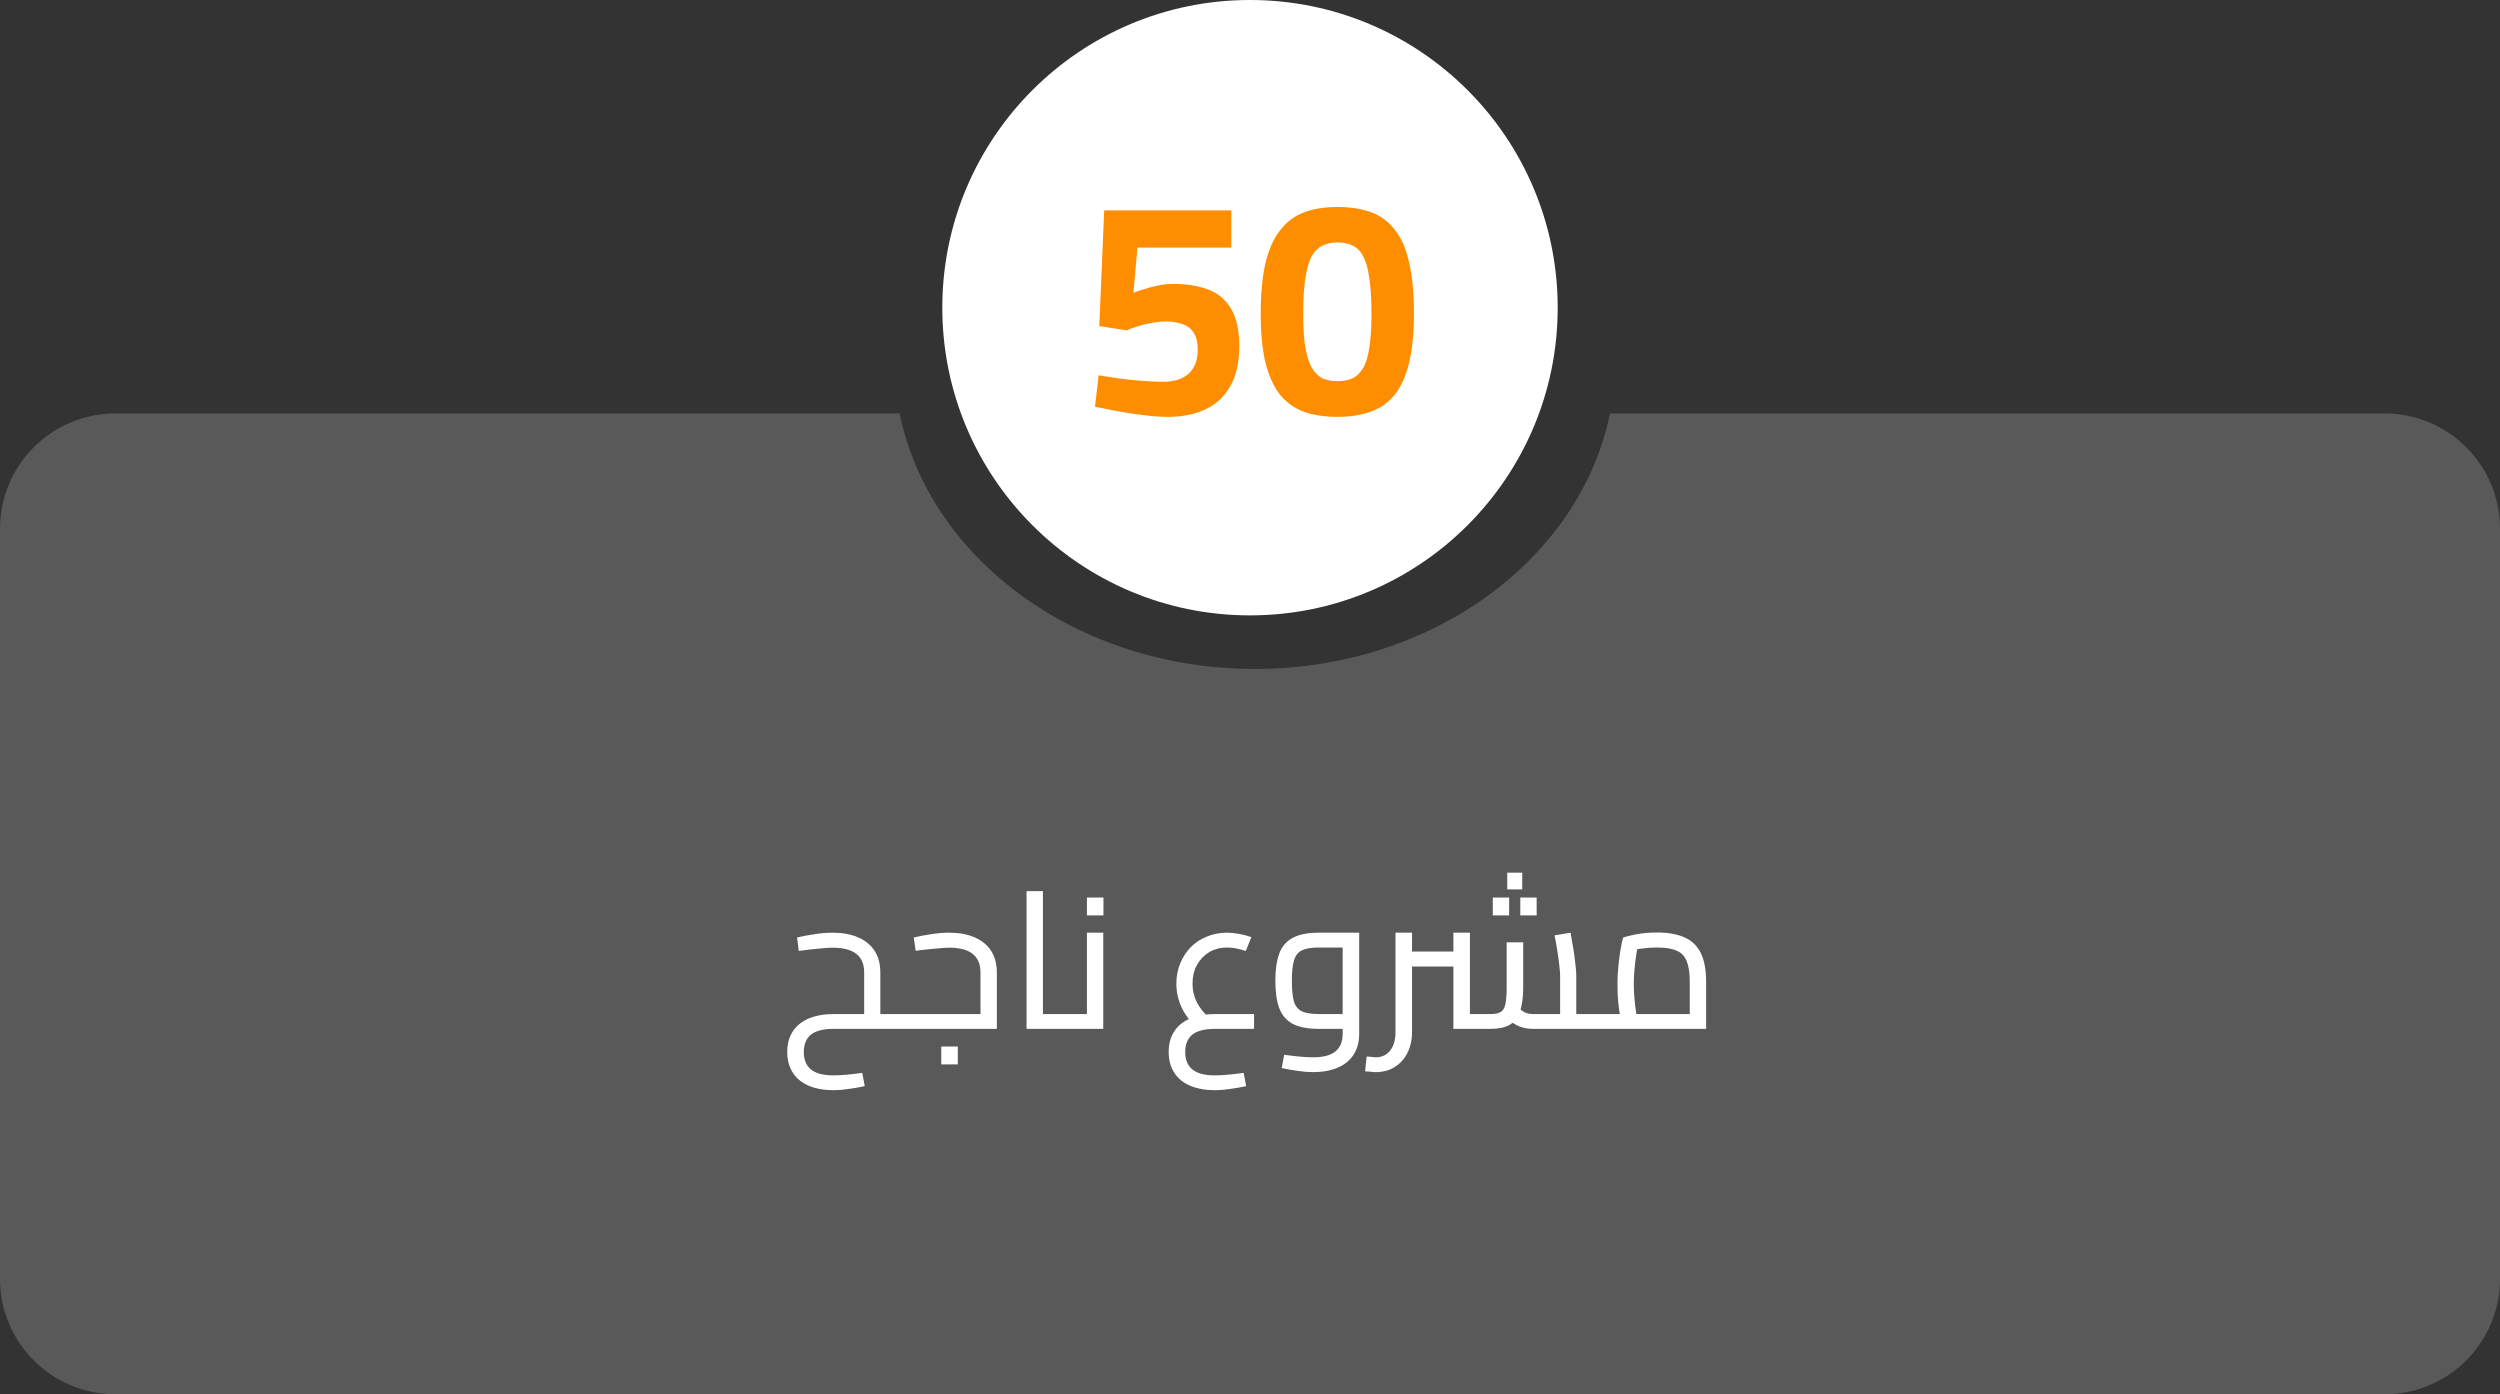
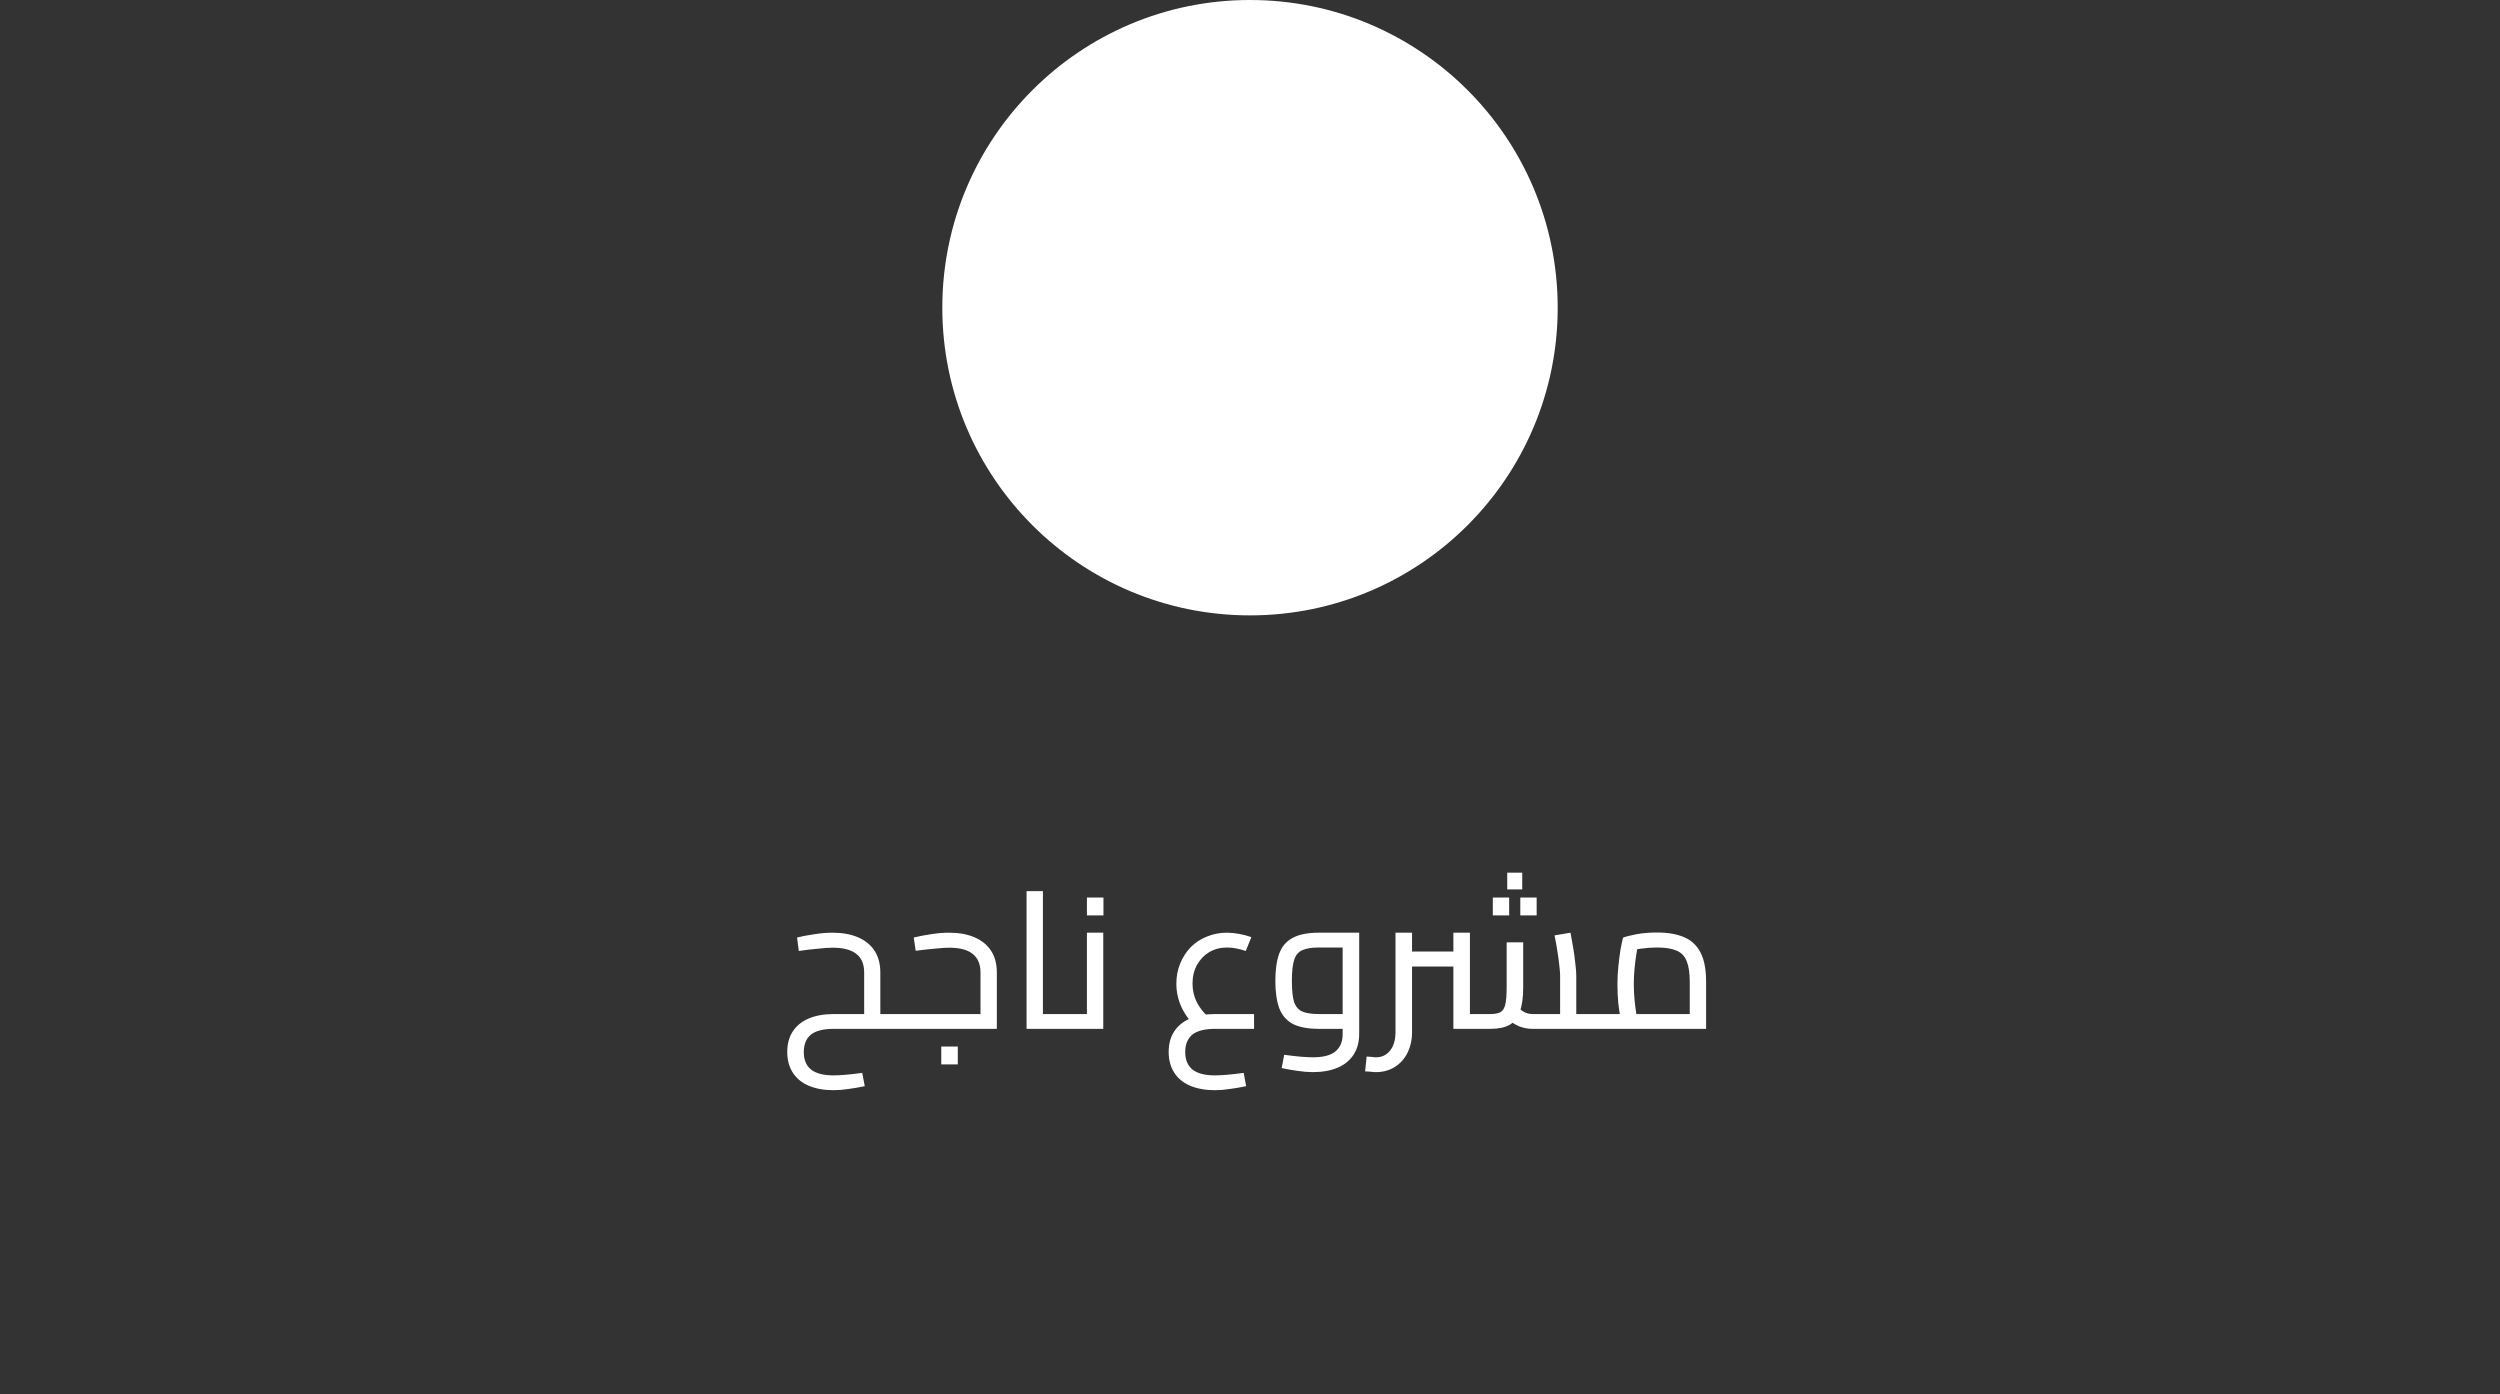
<svg xmlns="http://www.w3.org/2000/svg" width="260" height="145" viewBox="0 0 260 145" fill="none">
  <rect x="0" y="0" width="260" height="145" fill="#333333" stroke="none" />
-   <path fill-rule="evenodd" clip-rule="evenodd" d="M93.561 43H12C5.373 43 0 48.373 0 55V133C0 139.627 5.373 145 12 145H248C254.627 145 260 139.627 260 133V55C260 48.373 254.627 43 248 43H167.439C164.361 58.096 148.994 69.571 130.5 69.571C112.006 69.571 96.639 58.096 93.561 43Z" fill="white" fill-opacity="0.19" />
  <circle cx="130" cy="32" r="32" fill="white" />
  <path d="M91.554 107V105.46H93.714V107H91.554ZM89.674 111.58L89.934 112.96C89.308 113.093 88.728 113.193 88.194 113.26C87.674 113.34 87.174 113.38 86.694 113.38C85.708 113.38 84.848 113.227 84.114 112.92C83.394 112.613 82.841 112.16 82.454 111.56C82.068 110.96 81.874 110.24 81.874 109.4C81.874 108.56 82.068 107.847 82.454 107.26C82.841 106.673 83.394 106.227 84.114 105.92C84.848 105.613 85.714 105.46 86.714 105.46H89.874V107H86.714C85.634 107 84.841 107.2 84.334 107.6C83.841 108.013 83.594 108.62 83.594 109.42C83.594 110.207 83.841 110.807 84.334 111.22C84.841 111.633 85.628 111.84 86.694 111.84C87.028 111.84 87.434 111.82 87.914 111.78C88.394 111.74 88.981 111.673 89.674 111.58ZM83.074 98.9L82.894 97.5C83.441 97.367 84.041 97.253 84.694 97.16C85.348 97.053 85.981 97 86.594 97C87.608 97 88.488 97.16 89.234 97.48C89.981 97.8 90.554 98.267 90.954 98.88C91.354 99.493 91.554 100.247 91.554 101.14V107H89.874V101.14C89.874 100.273 89.601 99.627 89.054 99.2C88.508 98.773 87.688 98.56 86.594 98.56C86.248 98.56 85.754 98.593 85.114 98.66C84.474 98.713 83.794 98.793 83.074 98.9ZM93.714 107V105.46C93.794 105.46 93.861 105.48 93.914 105.52C93.968 105.547 94.008 105.593 94.034 105.66C94.061 105.727 94.081 105.807 94.094 105.9C94.108 105.993 94.114 106.1 94.114 106.22C94.114 106.34 94.108 106.453 94.094 106.56C94.081 106.653 94.061 106.733 94.034 106.8C94.008 106.867 93.968 106.92 93.914 106.96C93.861 106.987 93.794 107 93.714 107ZM93.711 107V105.46H102.491L101.971 105.92V101.14C101.971 100.273 101.698 99.627 101.151 99.2C100.618 98.773 99.804 98.56 98.711 98.56C98.364 98.56 97.871 98.593 97.231 98.66C96.604 98.713 95.938 98.787 95.231 98.88L95.031 97.5C95.578 97.367 96.171 97.253 96.811 97.16C97.464 97.053 98.098 97 98.711 97C99.724 97 100.604 97.16 101.351 97.48C102.098 97.8 102.671 98.267 103.071 98.88C103.471 99.493 103.671 100.247 103.671 101.14V107H93.711ZM93.711 107C93.631 107 93.564 106.987 93.511 106.96C93.458 106.92 93.418 106.867 93.391 106.8C93.364 106.733 93.344 106.653 93.331 106.56C93.318 106.453 93.311 106.34 93.311 106.22C93.311 106.06 93.324 105.927 93.351 105.82C93.364 105.713 93.404 105.627 93.471 105.56C93.524 105.493 93.604 105.46 93.711 105.46V107ZM97.891 110.7V108.84H99.611V110.7H97.891ZM108.463 107V105.46H110.883V107H108.463ZM106.763 107V92.68H108.463V107H106.763ZM110.883 107V105.46C110.963 105.46 111.03 105.48 111.083 105.52C111.137 105.547 111.177 105.593 111.203 105.66C111.23 105.727 111.25 105.807 111.263 105.9C111.277 105.993 111.283 106.1 111.283 106.22C111.283 106.34 111.277 106.453 111.263 106.56C111.25 106.653 111.23 106.733 111.203 106.8C111.177 106.867 111.137 106.92 111.083 106.96C111.03 106.987 110.963 107 110.883 107ZM110.879 107V105.46H113.859L113.039 106.14V97H114.739V107H110.879ZM110.879 107C110.799 107 110.732 106.987 110.679 106.96C110.626 106.92 110.586 106.867 110.559 106.8C110.532 106.733 110.512 106.653 110.499 106.56C110.486 106.453 110.479 106.34 110.479 106.22C110.479 106.06 110.492 105.927 110.519 105.82C110.532 105.713 110.572 105.627 110.639 105.56C110.692 105.493 110.772 105.46 110.879 105.46V107ZM113.039 95.2V93.34H114.759V95.2H113.039ZM126.362 113.38C125.376 113.38 124.516 113.227 123.782 112.92C123.062 112.613 122.509 112.16 122.122 111.56C121.736 110.96 121.542 110.24 121.542 109.4C121.542 108.56 121.736 107.847 122.122 107.26C122.509 106.673 123.062 106.227 123.782 105.92C124.516 105.613 125.382 105.46 126.382 105.46H130.422V107H126.382C125.302 107 124.509 107.2 124.002 107.6C123.509 108.013 123.262 108.62 123.262 109.42C123.262 110.207 123.509 110.807 124.002 111.22C124.509 111.633 125.296 111.84 126.362 111.84C126.696 111.84 127.102 111.82 127.582 111.78C128.062 111.74 128.649 111.673 129.342 111.58L129.602 112.96C128.976 113.093 128.396 113.193 127.862 113.26C127.342 113.34 126.842 113.38 126.362 113.38ZM124.522 106.9C123.816 106.287 123.276 105.587 122.902 104.8C122.529 104.013 122.342 103.18 122.342 102.3C122.342 101.54 122.476 100.84 122.742 100.2C123.009 99.547 123.376 98.98 123.842 98.5C124.322 98.02 124.882 97.653 125.522 97.4C126.176 97.133 126.869 97 127.602 97C127.989 97 128.402 97.04 128.842 97.12C129.296 97.2 129.729 97.313 130.142 97.46L129.562 98.9C129.242 98.793 128.916 98.707 128.582 98.64C128.249 98.573 127.929 98.54 127.622 98.54C126.929 98.54 126.309 98.7 125.762 99.02C125.229 99.34 124.802 99.787 124.482 100.36C124.176 100.92 124.022 101.567 124.022 102.3C124.022 102.967 124.162 103.593 124.442 104.18C124.736 104.767 125.142 105.293 125.662 105.76L124.522 106.9ZM136.536 111.5C136.056 111.5 135.549 111.46 135.016 111.38C134.496 111.313 133.923 111.213 133.296 111.08L133.556 109.7C134.263 109.793 134.849 109.86 135.316 109.9C135.796 109.94 136.203 109.96 136.536 109.96C137.616 109.96 138.403 109.753 138.896 109.34C139.389 108.927 139.636 108.327 139.636 107.54V98.02L140.416 98.54H137.156C136.423 98.54 135.849 98.633 135.436 98.82C135.036 98.993 134.756 99.327 134.596 99.82C134.436 100.313 134.356 101.04 134.356 102C134.356 102.96 134.429 103.687 134.576 104.18C134.736 104.673 135.023 105.013 135.436 105.2C135.849 105.373 136.423 105.46 137.156 105.46H139.636V107H137.156C136.009 107 135.103 106.827 134.436 106.48C133.783 106.12 133.316 105.573 133.036 104.84C132.769 104.093 132.636 103.147 132.636 102C132.636 100.867 132.769 99.927 133.036 99.18C133.316 98.433 133.783 97.887 134.436 97.54C135.103 97.18 136.009 97 137.156 97H141.356V107.52C141.356 108.36 141.163 109.08 140.776 109.68C140.389 110.28 139.836 110.733 139.116 111.04C138.396 111.347 137.536 111.5 136.536 111.5ZM163.872 107V105.46H166.032V107H163.872ZM166.032 107V105.46C166.112 105.46 166.179 105.48 166.232 105.52C166.285 105.547 166.325 105.593 166.352 105.66C166.379 105.727 166.399 105.807 166.412 105.9C166.425 105.993 166.432 106.1 166.432 106.22C166.432 106.34 166.425 106.453 166.412 106.56C166.399 106.653 166.379 106.733 166.352 106.8C166.325 106.867 166.285 106.92 166.232 106.96C166.179 106.987 166.112 107 166.032 107ZM143.092 111.5C142.919 111.5 142.739 111.487 142.552 111.46C142.352 111.447 142.159 111.433 141.972 111.42L142.132 109.88C142.319 109.893 142.499 109.907 142.672 109.92C142.832 109.947 142.972 109.96 143.092 109.96C143.705 109.96 144.199 109.727 144.572 109.26C144.945 108.793 145.132 108.147 145.132 107.32V97H146.852V107.32C146.852 108.147 146.692 108.873 146.372 109.5C146.052 110.14 145.605 110.633 145.032 110.98C144.472 111.327 143.825 111.5 143.092 111.5ZM159.372 107C158.905 107 158.445 106.913 157.992 106.74C157.552 106.553 157.119 106.273 156.692 105.9L157.812 104.74C158.105 104.993 158.372 105.18 158.612 105.3C158.865 105.407 159.119 105.46 159.372 105.46H162.952L162.252 106.18V101.44C162.252 101.213 162.225 100.88 162.172 100.44C162.132 100 162.065 99.507 161.972 98.96C161.892 98.4 161.792 97.84 161.672 97.28L163.332 97C163.425 97.467 163.519 97.987 163.612 98.56C163.705 99.133 163.779 99.68 163.832 100.2C163.899 100.72 163.932 101.133 163.932 101.44V107H159.372ZM146.852 100.52V98.96H151.152V100.52H146.852ZM151.152 107V97H152.872V107H151.152ZM152.872 107V105.46H155.012C155.465 105.46 155.812 105.393 156.052 105.26C156.292 105.127 156.459 104.86 156.552 104.46C156.645 104.06 156.692 103.473 156.692 102.7V98H158.412V102.7C158.412 103.753 158.292 104.6 158.052 105.24C157.825 105.867 157.465 106.32 156.972 106.6C156.479 106.867 155.825 107 155.012 107H152.872ZM156.752 92.5V90.76H158.312V92.5H156.752ZM155.252 95.2V93.34H156.952V95.2H155.252ZM158.112 95.2V93.34H159.812V95.2H158.112ZM166.035 107V105.46H176.895L175.735 106.3V102.1C175.735 101.193 175.628 100.48 175.415 99.96C175.215 99.44 174.862 99.073 174.355 98.86C173.862 98.647 173.188 98.54 172.335 98.54C171.775 98.54 171.222 98.58 170.675 98.66C170.128 98.727 169.702 98.827 169.395 98.96L170.435 97.92C170.355 98.24 170.275 98.647 170.195 99.14C170.115 99.62 170.048 100.14 169.995 100.7C169.942 101.247 169.915 101.793 169.915 102.34C169.915 102.9 169.942 103.453 169.995 104C170.048 104.547 170.108 105.02 170.175 105.42C170.242 105.807 170.295 106.08 170.335 106.24L168.715 106.7C168.662 106.527 168.595 106.227 168.515 105.8C168.435 105.373 168.362 104.86 168.295 104.26C168.242 103.66 168.215 103.02 168.215 102.34C168.215 101.687 168.248 101.053 168.315 100.44C168.382 99.813 168.455 99.247 168.535 98.74C168.628 98.233 168.715 97.827 168.795 97.52C169.088 97.4 169.555 97.28 170.195 97.16C170.848 97.04 171.562 96.98 172.335 96.98C173.468 96.98 174.415 97.147 175.175 97.48C175.935 97.813 176.502 98.353 176.875 99.1C177.248 99.847 177.435 100.847 177.435 102.1V107H166.035ZM166.035 107C165.955 107 165.888 106.987 165.835 106.96C165.782 106.92 165.742 106.867 165.715 106.8C165.688 106.733 165.668 106.653 165.655 106.56C165.642 106.453 165.635 106.34 165.635 106.22C165.635 106.06 165.648 105.927 165.675 105.82C165.688 105.713 165.728 105.627 165.795 105.56C165.848 105.493 165.928 105.46 166.035 105.46V107Z" fill="white" />
-   <path d="M121.462 43.352C120.651 43.352 119.776 43.288 118.838 43.16C117.899 43.053 116.992 42.915 116.118 42.744C115.243 42.573 114.496 42.424 113.878 42.296L114.262 39.032C114.838 39.117 115.52 39.224 116.31 39.352C117.099 39.459 117.91 39.544 118.742 39.608C119.574 39.672 120.331 39.704 121.014 39.704C122.102 39.704 122.966 39.427 123.606 38.872C124.246 38.296 124.566 37.464 124.566 36.376C124.566 35.629 124.427 35.043 124.15 34.616C123.894 34.189 123.51 33.891 122.998 33.72C122.507 33.528 121.931 33.432 121.27 33.432C120.758 33.432 120.246 33.485 119.734 33.592C119.222 33.677 118.742 33.795 118.294 33.944C117.846 34.072 117.483 34.211 117.206 34.36L114.326 33.912L114.838 21.88H128.054V25.752H118.294L117.878 30.456C118.176 30.328 118.55 30.2 118.998 30.072C119.446 29.923 119.926 29.795 120.438 29.688C120.971 29.581 121.483 29.528 121.974 29.528C123.446 29.528 124.694 29.731 125.718 30.136C126.742 30.541 127.52 31.213 128.054 32.152C128.608 33.091 128.885 34.371 128.885 35.992C128.885 37.677 128.576 39.064 127.958 40.152C127.36 41.219 126.507 42.019 125.398 42.552C124.31 43.085 122.998 43.352 121.462 43.352ZM139.115 43.352C137.749 43.352 136.565 43.171 135.563 42.808C134.56 42.424 133.728 41.816 133.067 40.984C132.427 40.131 131.936 39.021 131.595 37.656C131.275 36.291 131.115 34.616 131.115 32.632C131.115 30.584 131.275 28.845 131.595 27.416C131.936 25.987 132.437 24.845 133.099 23.992C133.76 23.117 134.581 22.488 135.563 22.104C136.565 21.72 137.739 21.528 139.083 21.528C140.469 21.528 141.664 21.72 142.667 22.104C143.669 22.488 144.491 23.117 145.131 23.992C145.792 24.845 146.272 25.987 146.571 27.416C146.891 28.824 147.051 30.563 147.051 32.632C147.051 35.256 146.763 37.357 146.187 38.936C145.632 40.493 144.768 41.624 143.595 42.328C142.421 43.011 140.928 43.352 139.115 43.352ZM139.115 39.64C139.712 39.64 140.224 39.544 140.651 39.352C141.099 39.139 141.472 38.776 141.771 38.264C142.069 37.752 142.283 37.037 142.411 36.12C142.56 35.203 142.635 34.04 142.635 32.632C142.635 31.139 142.56 29.912 142.411 28.952C142.283 27.992 142.08 27.245 141.803 26.712C141.525 26.157 141.163 25.773 140.715 25.56C140.267 25.325 139.733 25.208 139.115 25.208C138.496 25.208 137.963 25.325 137.515 25.56C137.067 25.773 136.693 26.147 136.395 26.68C136.117 27.213 135.904 27.971 135.755 28.952C135.605 29.912 135.531 31.149 135.531 32.664C135.531 34.072 135.605 35.235 135.755 36.152C135.925 37.069 136.16 37.784 136.459 38.296C136.757 38.787 137.12 39.139 137.547 39.352C137.995 39.544 138.517 39.64 139.115 39.64Z" fill="#FF8D00" />
</svg>